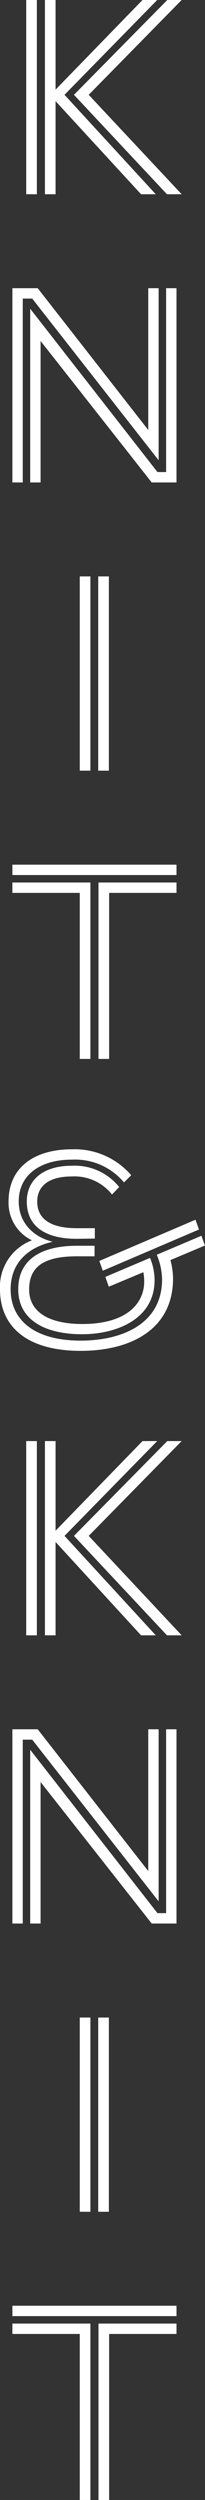
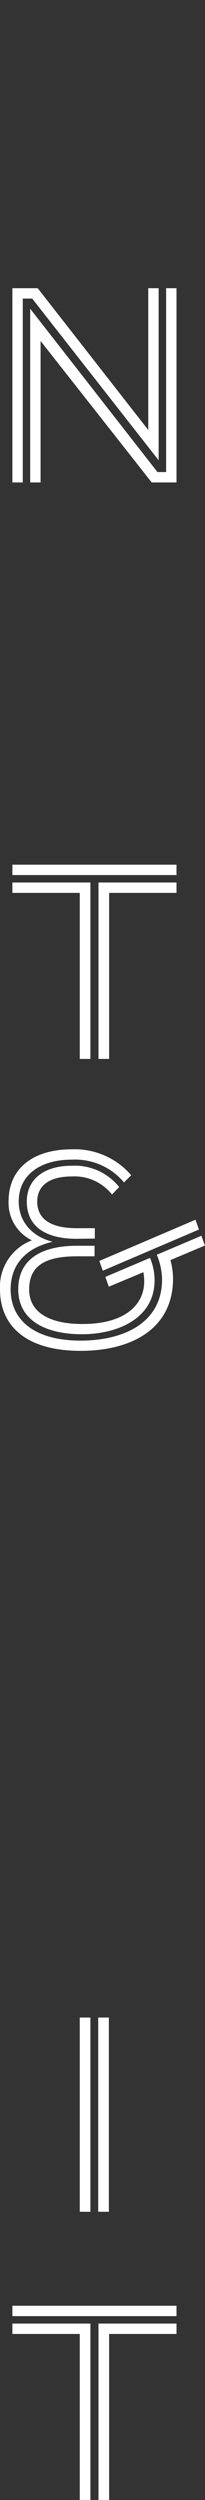
<svg xmlns="http://www.w3.org/2000/svg" width="38.55" height="469.63" viewBox="0 0 38.55 469.63">
  <rect x="0" y="0" width="38.55" height="469.63" fill="#333333" stroke="none" />
  <defs>
    <style>.cls-1{fill:#fff;}</style>
  </defs>
  <g id="レイヤー_2" data-name="レイヤー 2">
    <g id="text">
-       <path class="cls-1" d="M4.93,36.49V0h2V36.49Zm21.6,0L10.45,19V36.49h-2V0h2V16.84L26.8,0h2.76L12.13,17.81,29.29,36.49Zm4.87,0L13.91,17.81,31.46,0h2.7L16.68,17.81,34.16,36.49Z" />
      <path class="cls-1" d="M6.06,56.09H4.28V90.63H2.33V54.14H7.09L27.88,80.78V54.14h1.95V86.46ZM28.53,90.63,7.63,64.05V90.63H5.68V58L29.61,88.68h1.63V54.14h1.95V90.63Z" />
-       <path class="cls-1" d="M15,144.77V108.28h2v36.49Zm3.47,0V108.28h2v36.49Z" />
      <path class="cls-1" d="M2.33,164.38v-1.95H33.19v1.95ZM15,198.92V167.73H2.33v-1.95H17v33.14Zm3.52,0V165.78H33.19v1.95H20.52v31.19Z" />
      <path class="cls-1" d="M32.05,236.71a14.09,14.09,0,0,1,.49,3.46c0,9.42-7.75,13.59-17.38,13.59C5,253.76,0,249.16,0,242.18A9.33,9.33,0,0,1,6,233a7.83,7.83,0,0,1-4.39-7.31c0-6.28,4.71-9.79,11.91-9.79a14,14,0,0,1,11.15,4.87l-1.35,1.35a12,12,0,0,0-9.8-4.28c-5.95,0-10,2.87-10,7.85,0,3.79,2.49,6.61,6.39,7.58-4.5,1-7.91,3.85-7.91,8.94,0,5.73,4.44,9.63,13.16,9.63,7.8,0,15.32-3.14,15.32-11.53a12.46,12.46,0,0,0-1-4.6l8.4-3.57.65,1.84Zm-11.59,5-.65-1.84,8.4-3.57a11,11,0,0,1,.86,4.16c0,7.37-7.2,10.18-13.64,10.18-7,0-12-2.71-12-8.44,0-5.31,3.9-8.18,11.05-8.18h3.3V236h-3.3c-6,0-9,1.79-9,6.23s4.06,6.49,10,6.49c8.39,0,11.64-3.9,11.64-8a9.67,9.67,0,0,0-.16-1.73Zm-6.06-9c-6,0-9.36-2.43-9.36-7,0-4.06,3.08-6.72,8.44-6.72a10.68,10.68,0,0,1,8.93,4l-1.35,1.4A9,9,0,0,0,13.48,221C9.2,221,7,222.79,7,225.72c0,3.57,3,5,7.42,5h3.41v1.95Zm4.93,6-.65-1.84,18.08-7.74.65,1.84Z" />
-       <path class="cls-1" d="M4.93,307.2V270.71h2V307.2Zm21.6,0L10.45,289.66V307.2h-2V270.71h2v16.84L26.8,270.71h2.76L12.13,288.52,29.29,307.2Zm4.87,0L13.91,288.52l17.55-17.81h2.7L16.68,288.52,34.16,307.2Z" />
-       <path class="cls-1" d="M6.06,326.8H4.28v34.54H2.33V324.85H7.09l20.79,26.64V324.85h1.95v32.32Zm22.47,34.54L7.63,334.76v26.58H5.68V328.7l23.93,30.69h1.63V324.85h1.95v36.49Z" />
      <path class="cls-1" d="M15,415.48V379h2v36.49Zm3.47,0V379h2v36.49Z" />
      <path class="cls-1" d="M2.33,435.09v-1.95H33.19v1.95ZM15,469.63V438.44H2.33v-1.95H17v33.14Zm3.52,0V436.49H33.19v1.95H20.52v31.19Z" />
    </g>
  </g>
</svg>